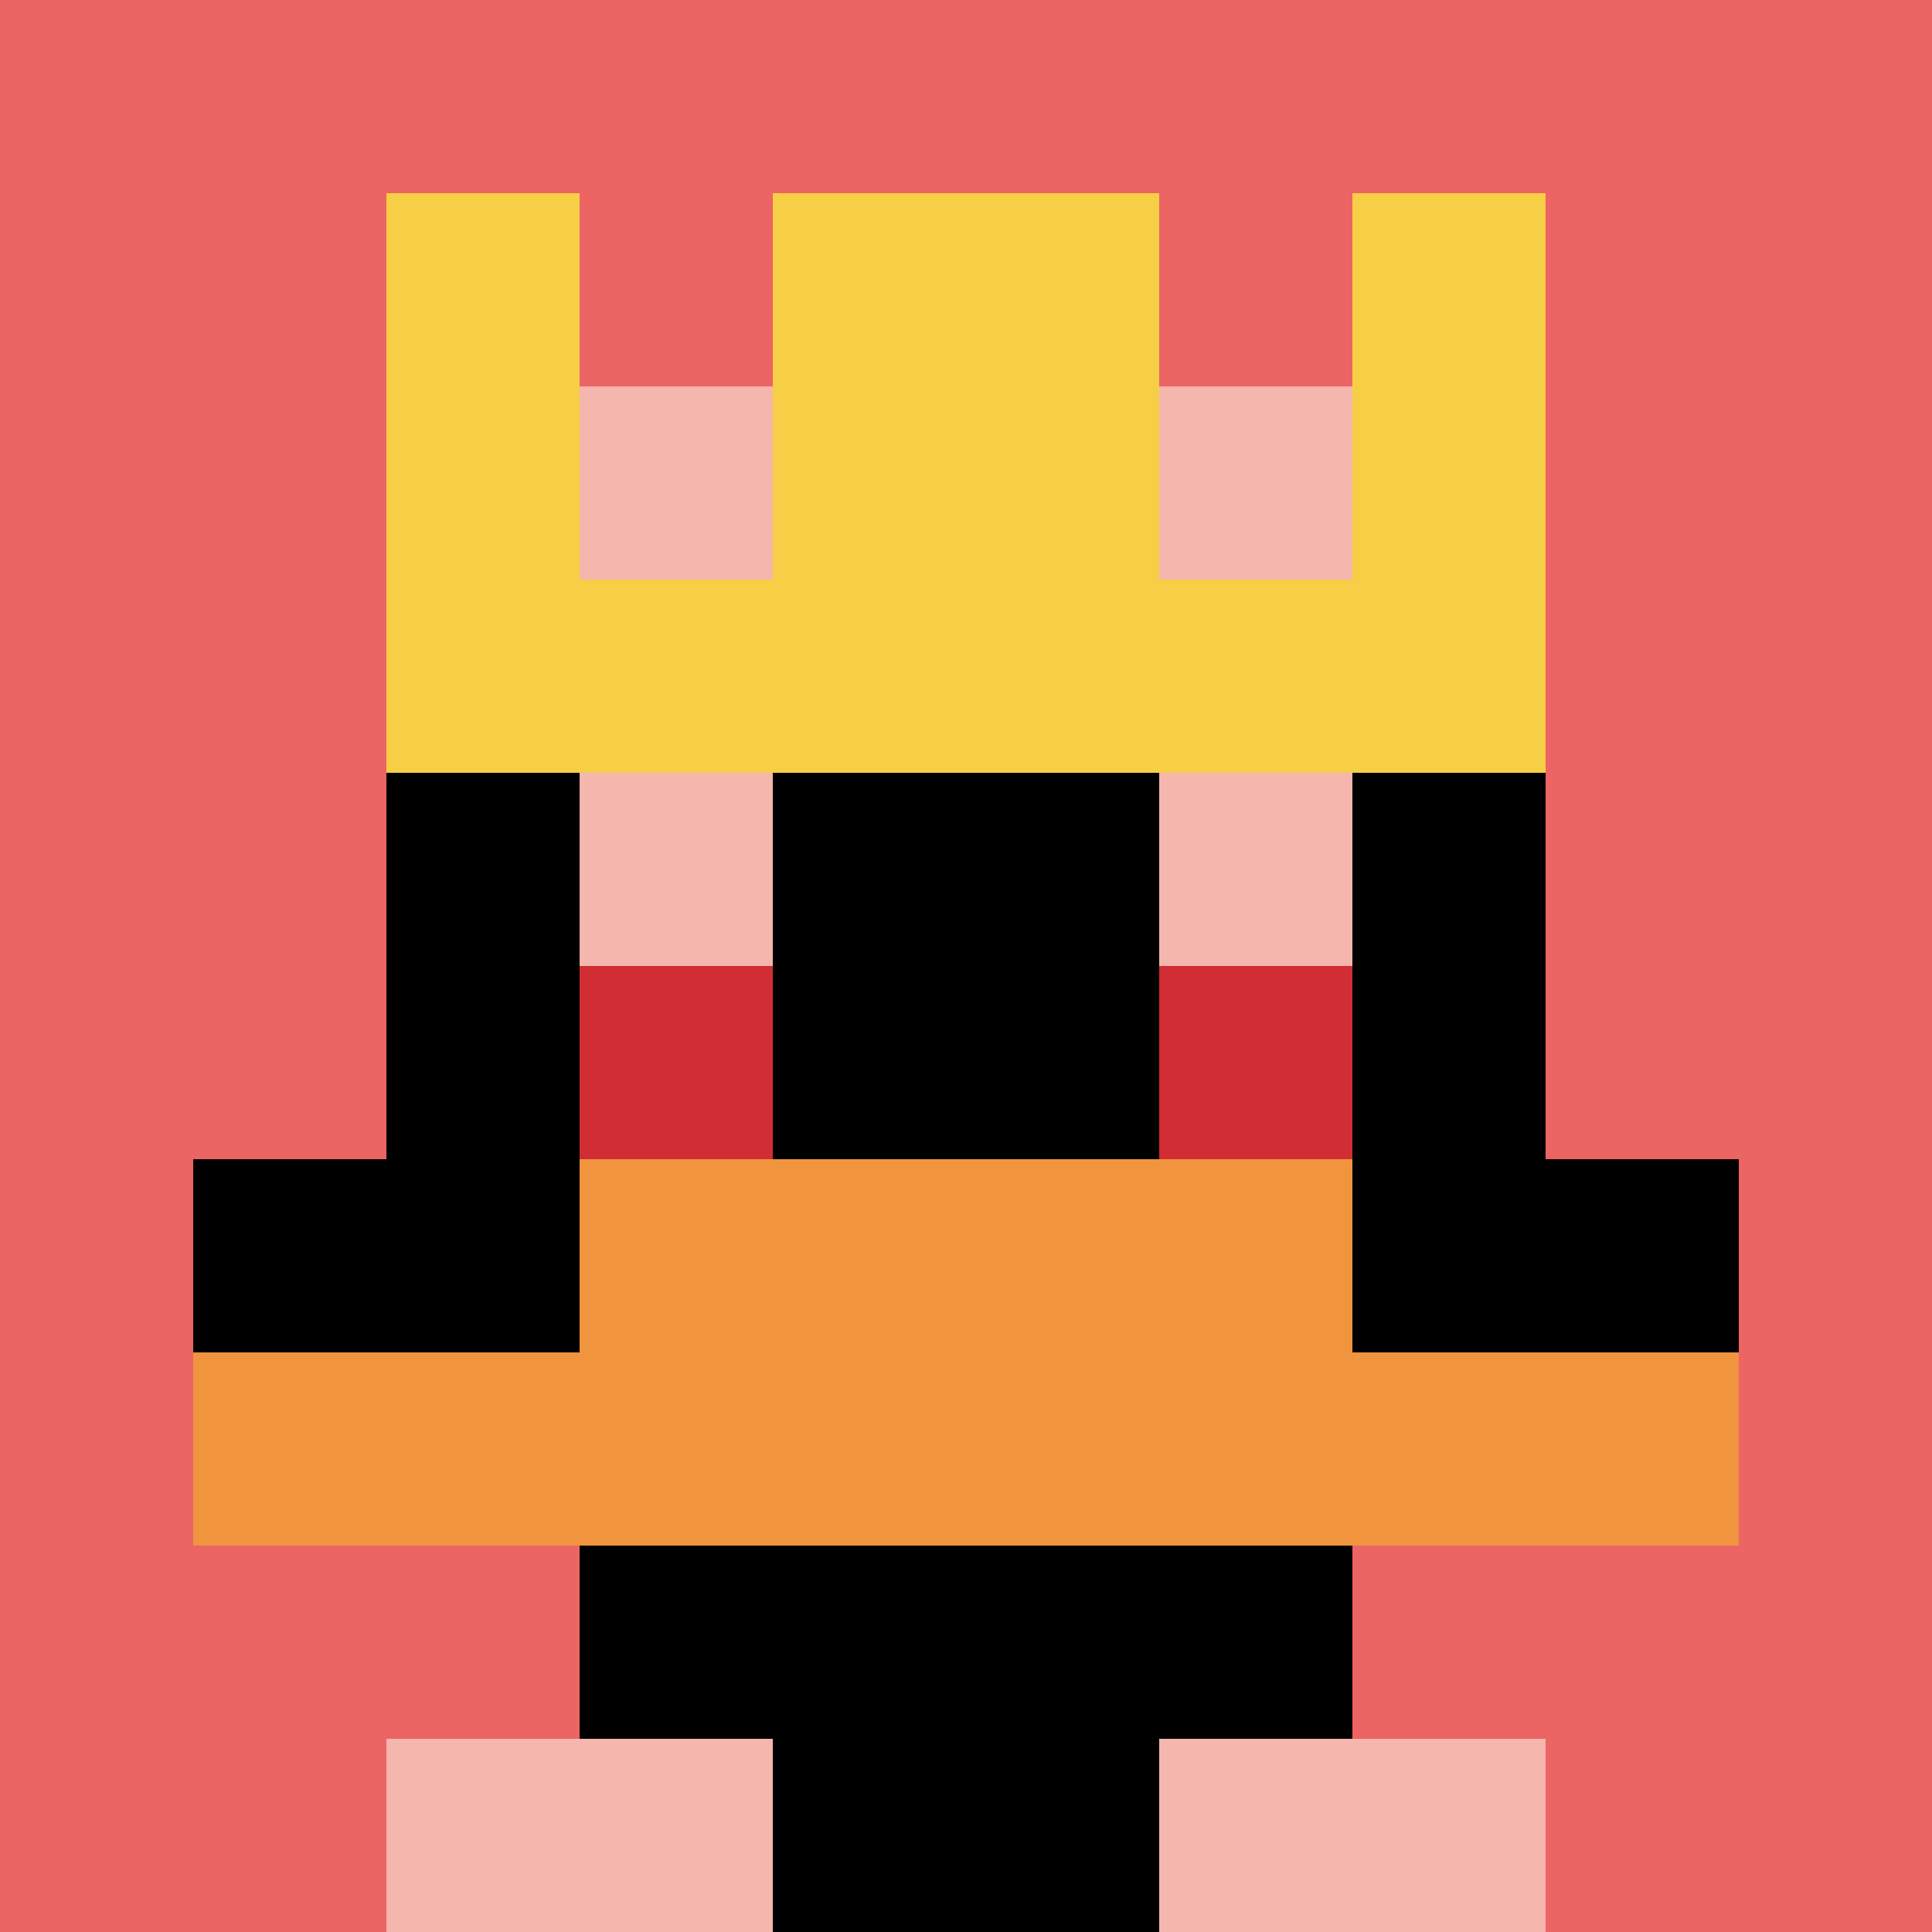
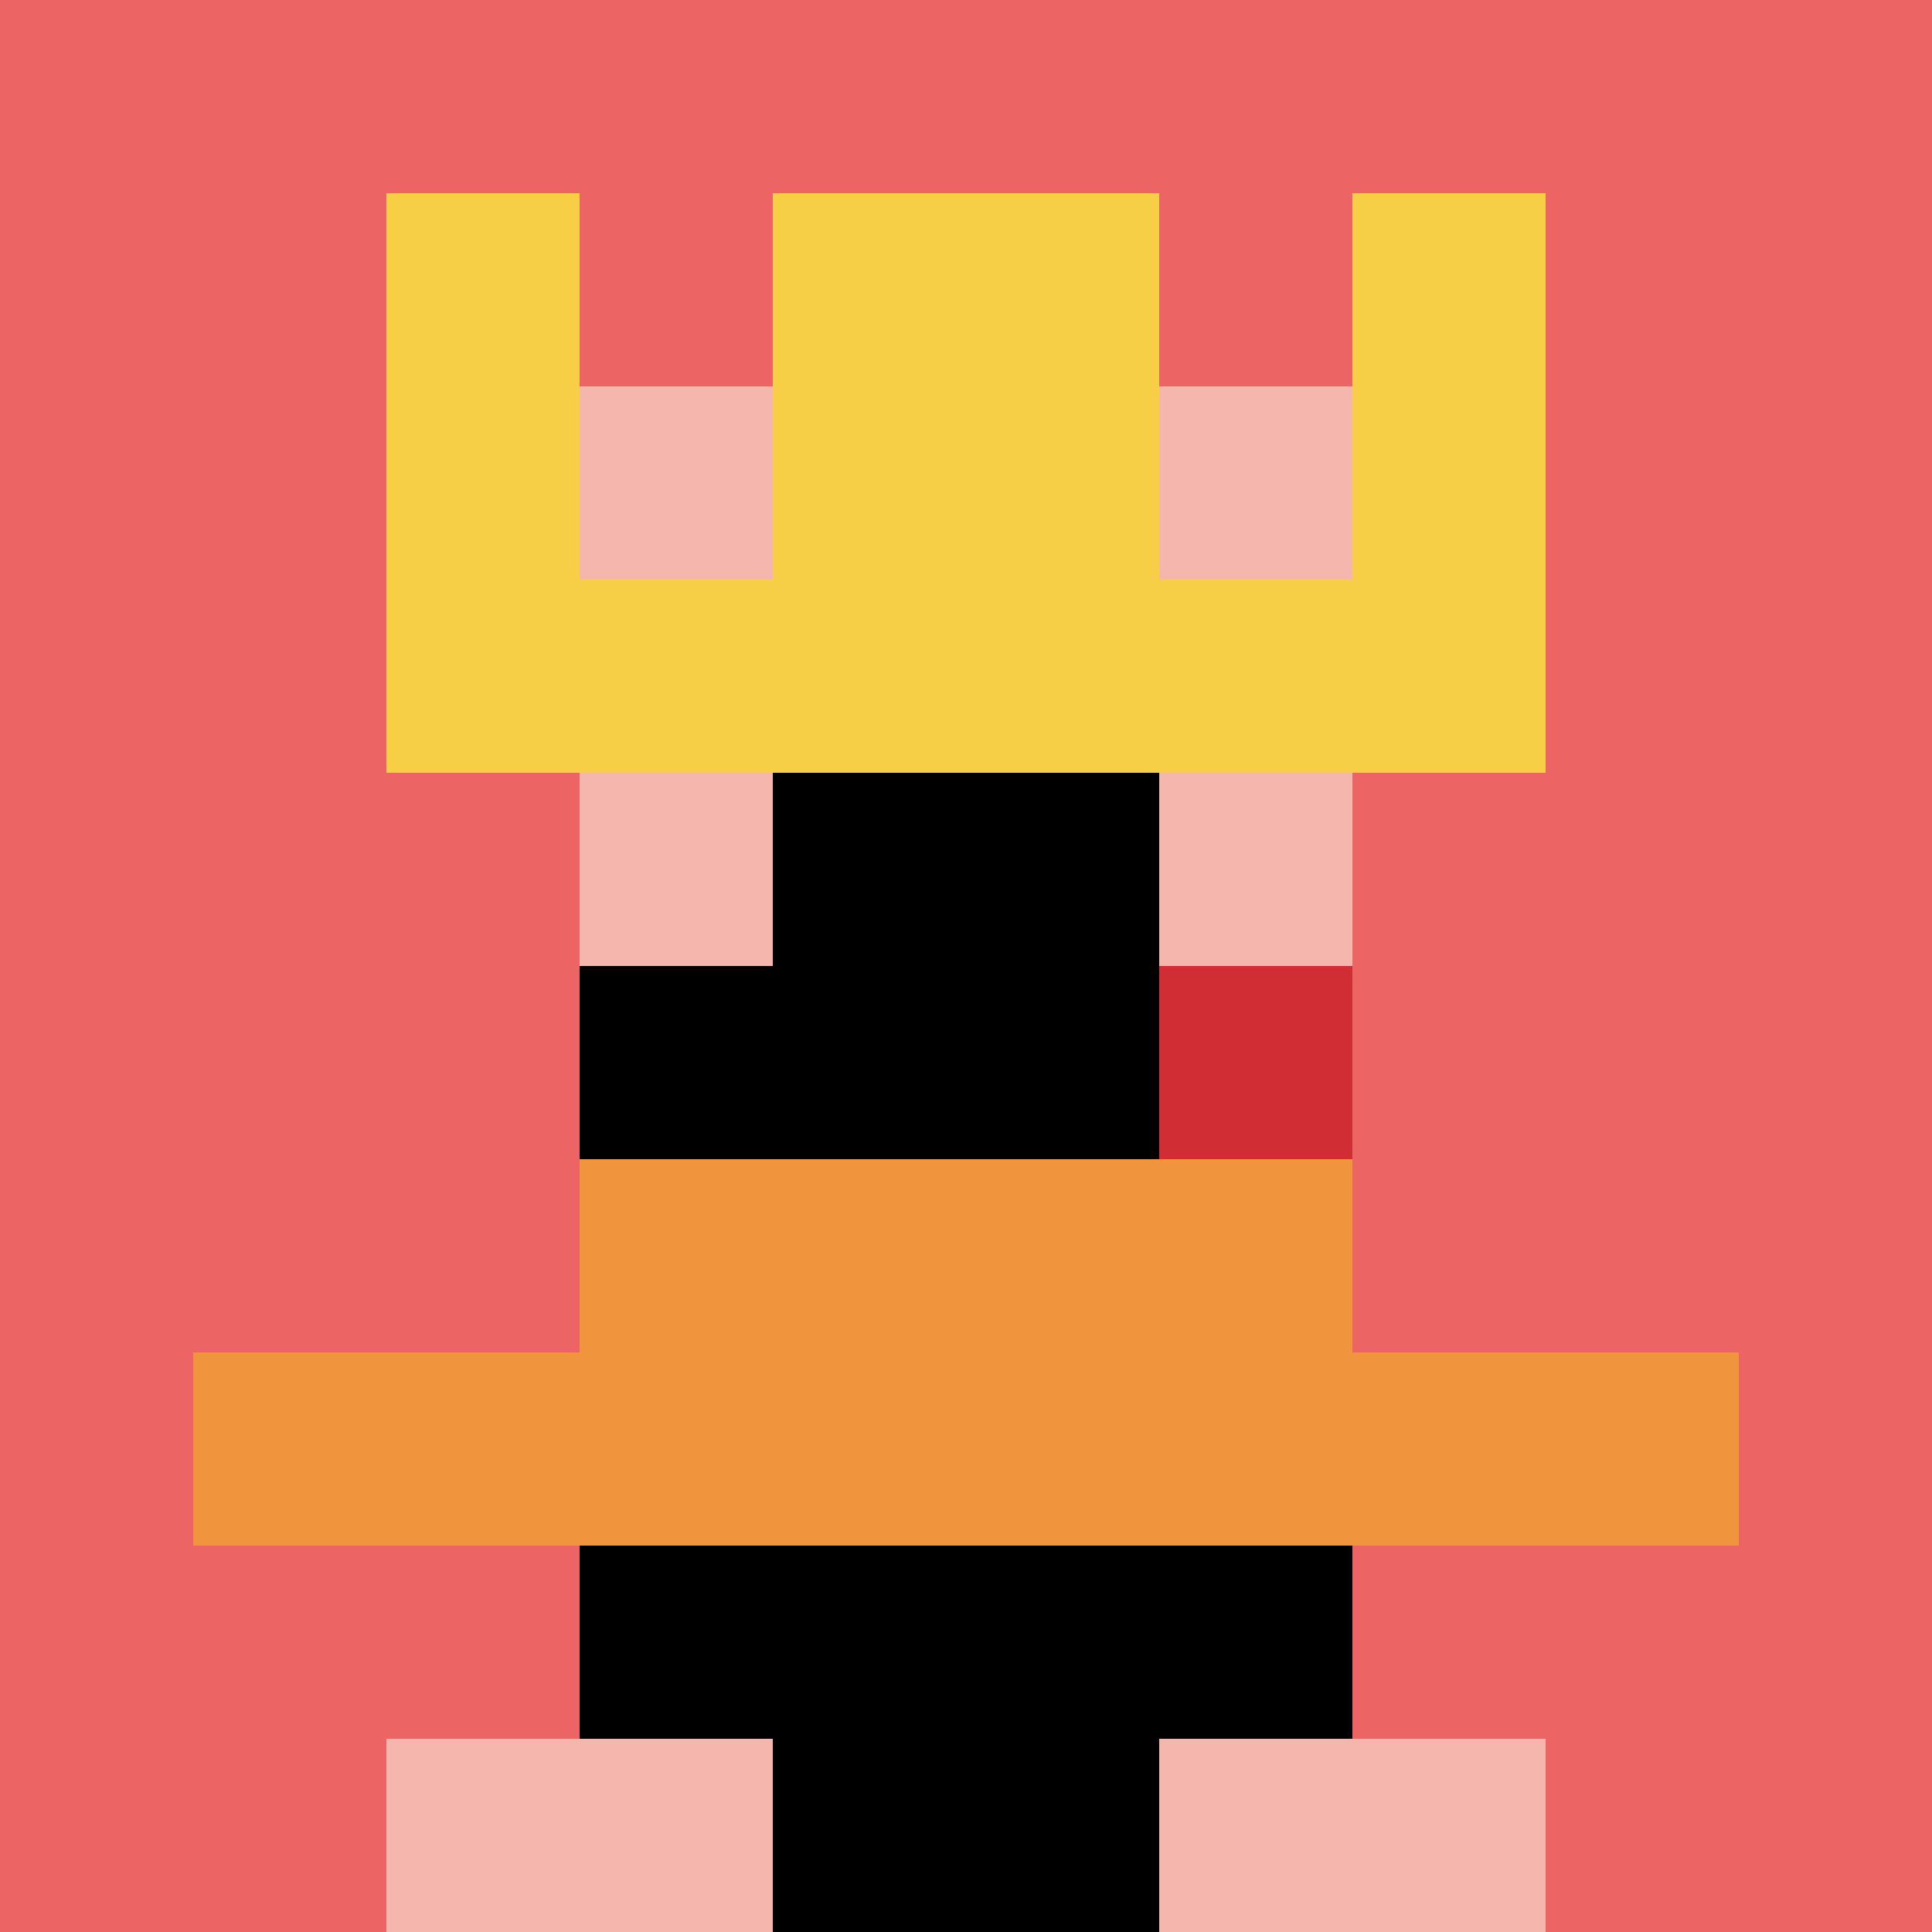
<svg xmlns="http://www.w3.org/2000/svg" version="1.1" width="1110" height="1110">
  <title>'goose-pfp-674991' by Dmitri Cherniak</title>
  <desc>seed=674991
backgroundColor=#ffffff
padding=0
innerPadding=0
timeout=100
dimension=1
border=false
Save=function(){return n.handleSave()}
frame=1044

Rendered at Sun Sep 15 2024 18:22:19 GMT+0800 (中国标准时间)
Generated in &lt;1ms
</desc>
  <defs />
  <rect width="100%" height="100%" fill="#ffffff" />
  <g>
    <g id="0-0">
      <rect x="0" y="0" height="1110" width="1110" fill="#EC6463" />
      <g>
        <rect id="0-0-3-2-4-7" x="333" y="222" width="444" height="777" fill="#000000" />
-         <rect id="0-0-2-3-6-5" x="222" y="333" width="666" height="555" fill="#000000" />
        <rect id="0-0-4-8-2-2" x="444" y="888" width="222" height="222" fill="#000000" />
-         <rect id="0-0-1-6-8-1" x="111" y="666" width="888" height="111" fill="#000000" />
        <rect id="0-0-1-7-8-1" x="111" y="777" width="888" height="111" fill="#F0943E" />
        <rect id="0-0-3-6-4-2" x="333" y="666" width="444" height="222" fill="#F0943E" />
        <rect id="0-0-3-4-1-1" x="333" y="444" width="111" height="111" fill="#F4B6AD" />
        <rect id="0-0-6-4-1-1" x="666" y="444" width="111" height="111" fill="#F4B6AD" />
-         <rect id="0-0-3-5-1-1" x="333" y="555" width="111" height="111" fill="#D12D35" />
        <rect id="0-0-6-5-1-1" x="666" y="555" width="111" height="111" fill="#D12D35" />
        <rect id="0-0-4-1-2-2" x="444" y="111" width="222" height="222" fill="#000000" />
        <rect id="0-0-2-1-1-2" x="222" y="111" width="111" height="222" fill="#F7CF46" />
        <rect id="0-0-4-1-2-2" x="444" y="111" width="222" height="222" fill="#F7CF46" />
        <rect id="0-0-7-1-1-2" x="777" y="111" width="111" height="222" fill="#F7CF46" />
        <rect id="0-0-2-2-6-2" x="222" y="222" width="666" height="222" fill="#F7CF46" />
        <rect id="0-0-3-2-1-1" x="333" y="222" width="111" height="111" fill="#F4B6AD" />
        <rect id="0-0-6-2-1-1" x="666" y="222" width="111" height="111" fill="#F4B6AD" />
        <rect id="0-0-2-9-2-1" x="222" y="999" width="222" height="111" fill="#F4B6AD" />
        <rect id="0-0-6-9-2-1" x="666" y="999" width="222" height="111" fill="#F4B6AD" />
      </g>
-       <rect x="0" y="0" stroke="white" stroke-width="0" height="1110" width="1110" fill="none" />
    </g>
  </g>
</svg>